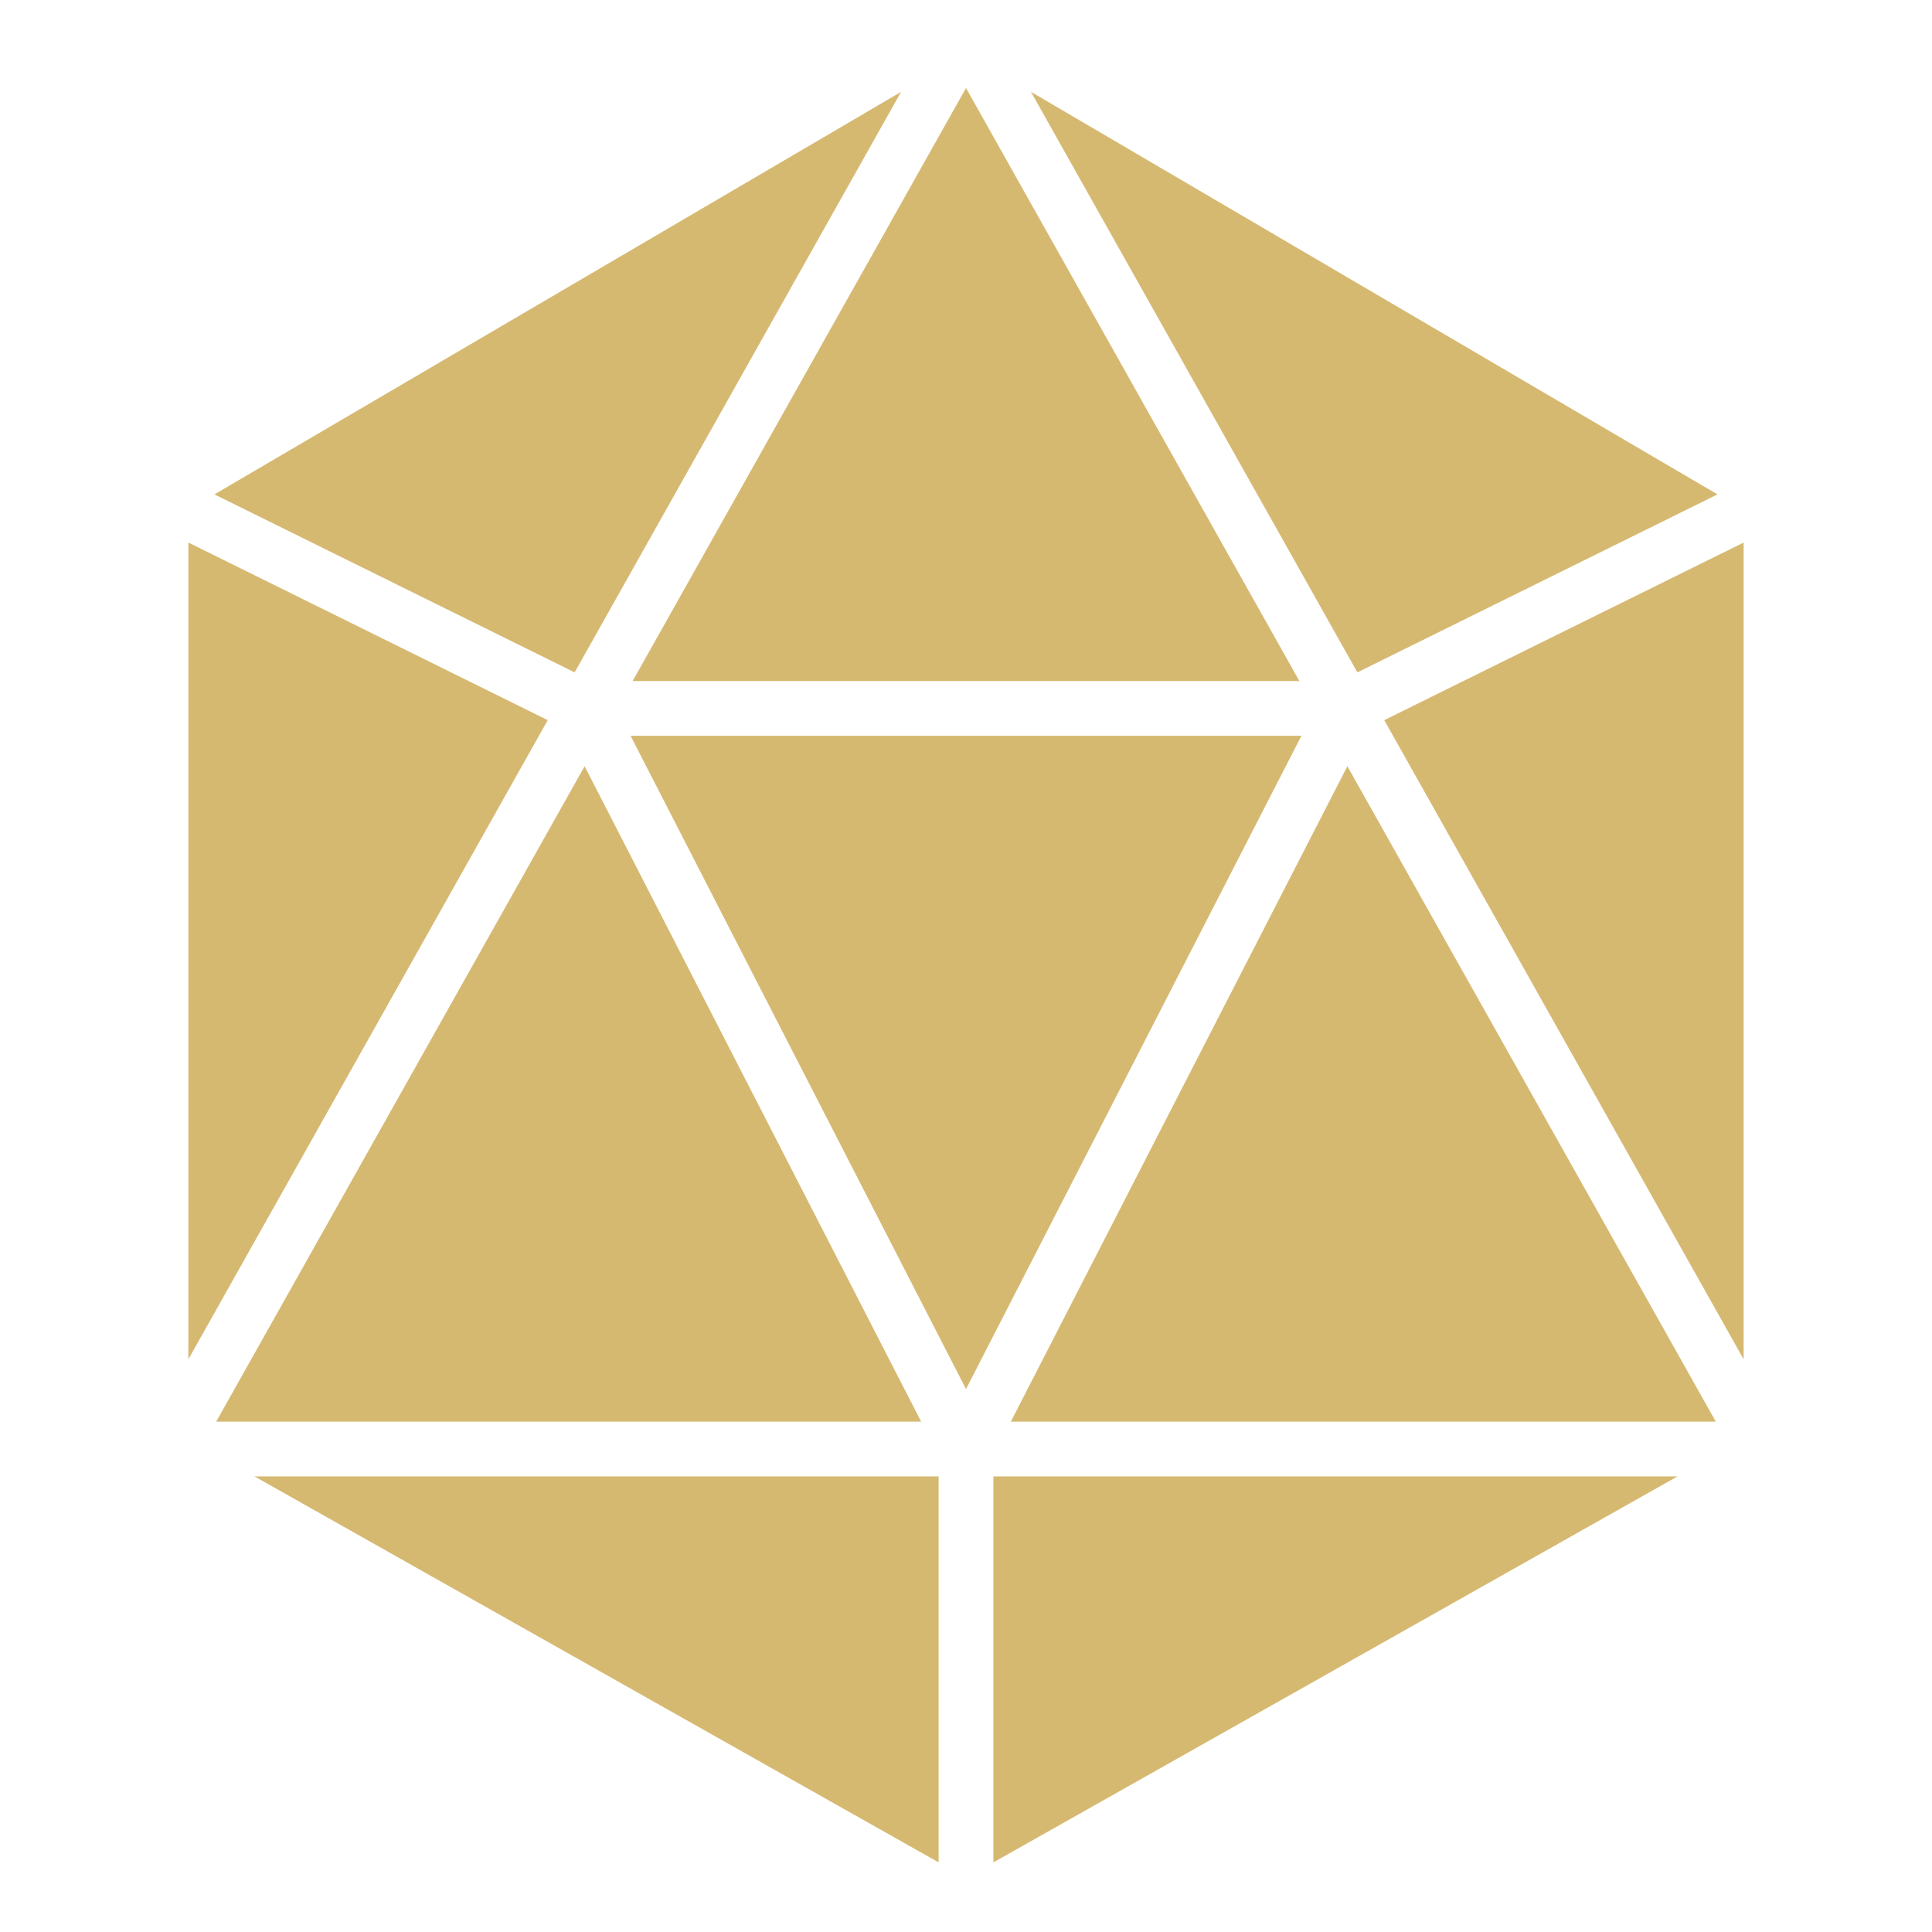
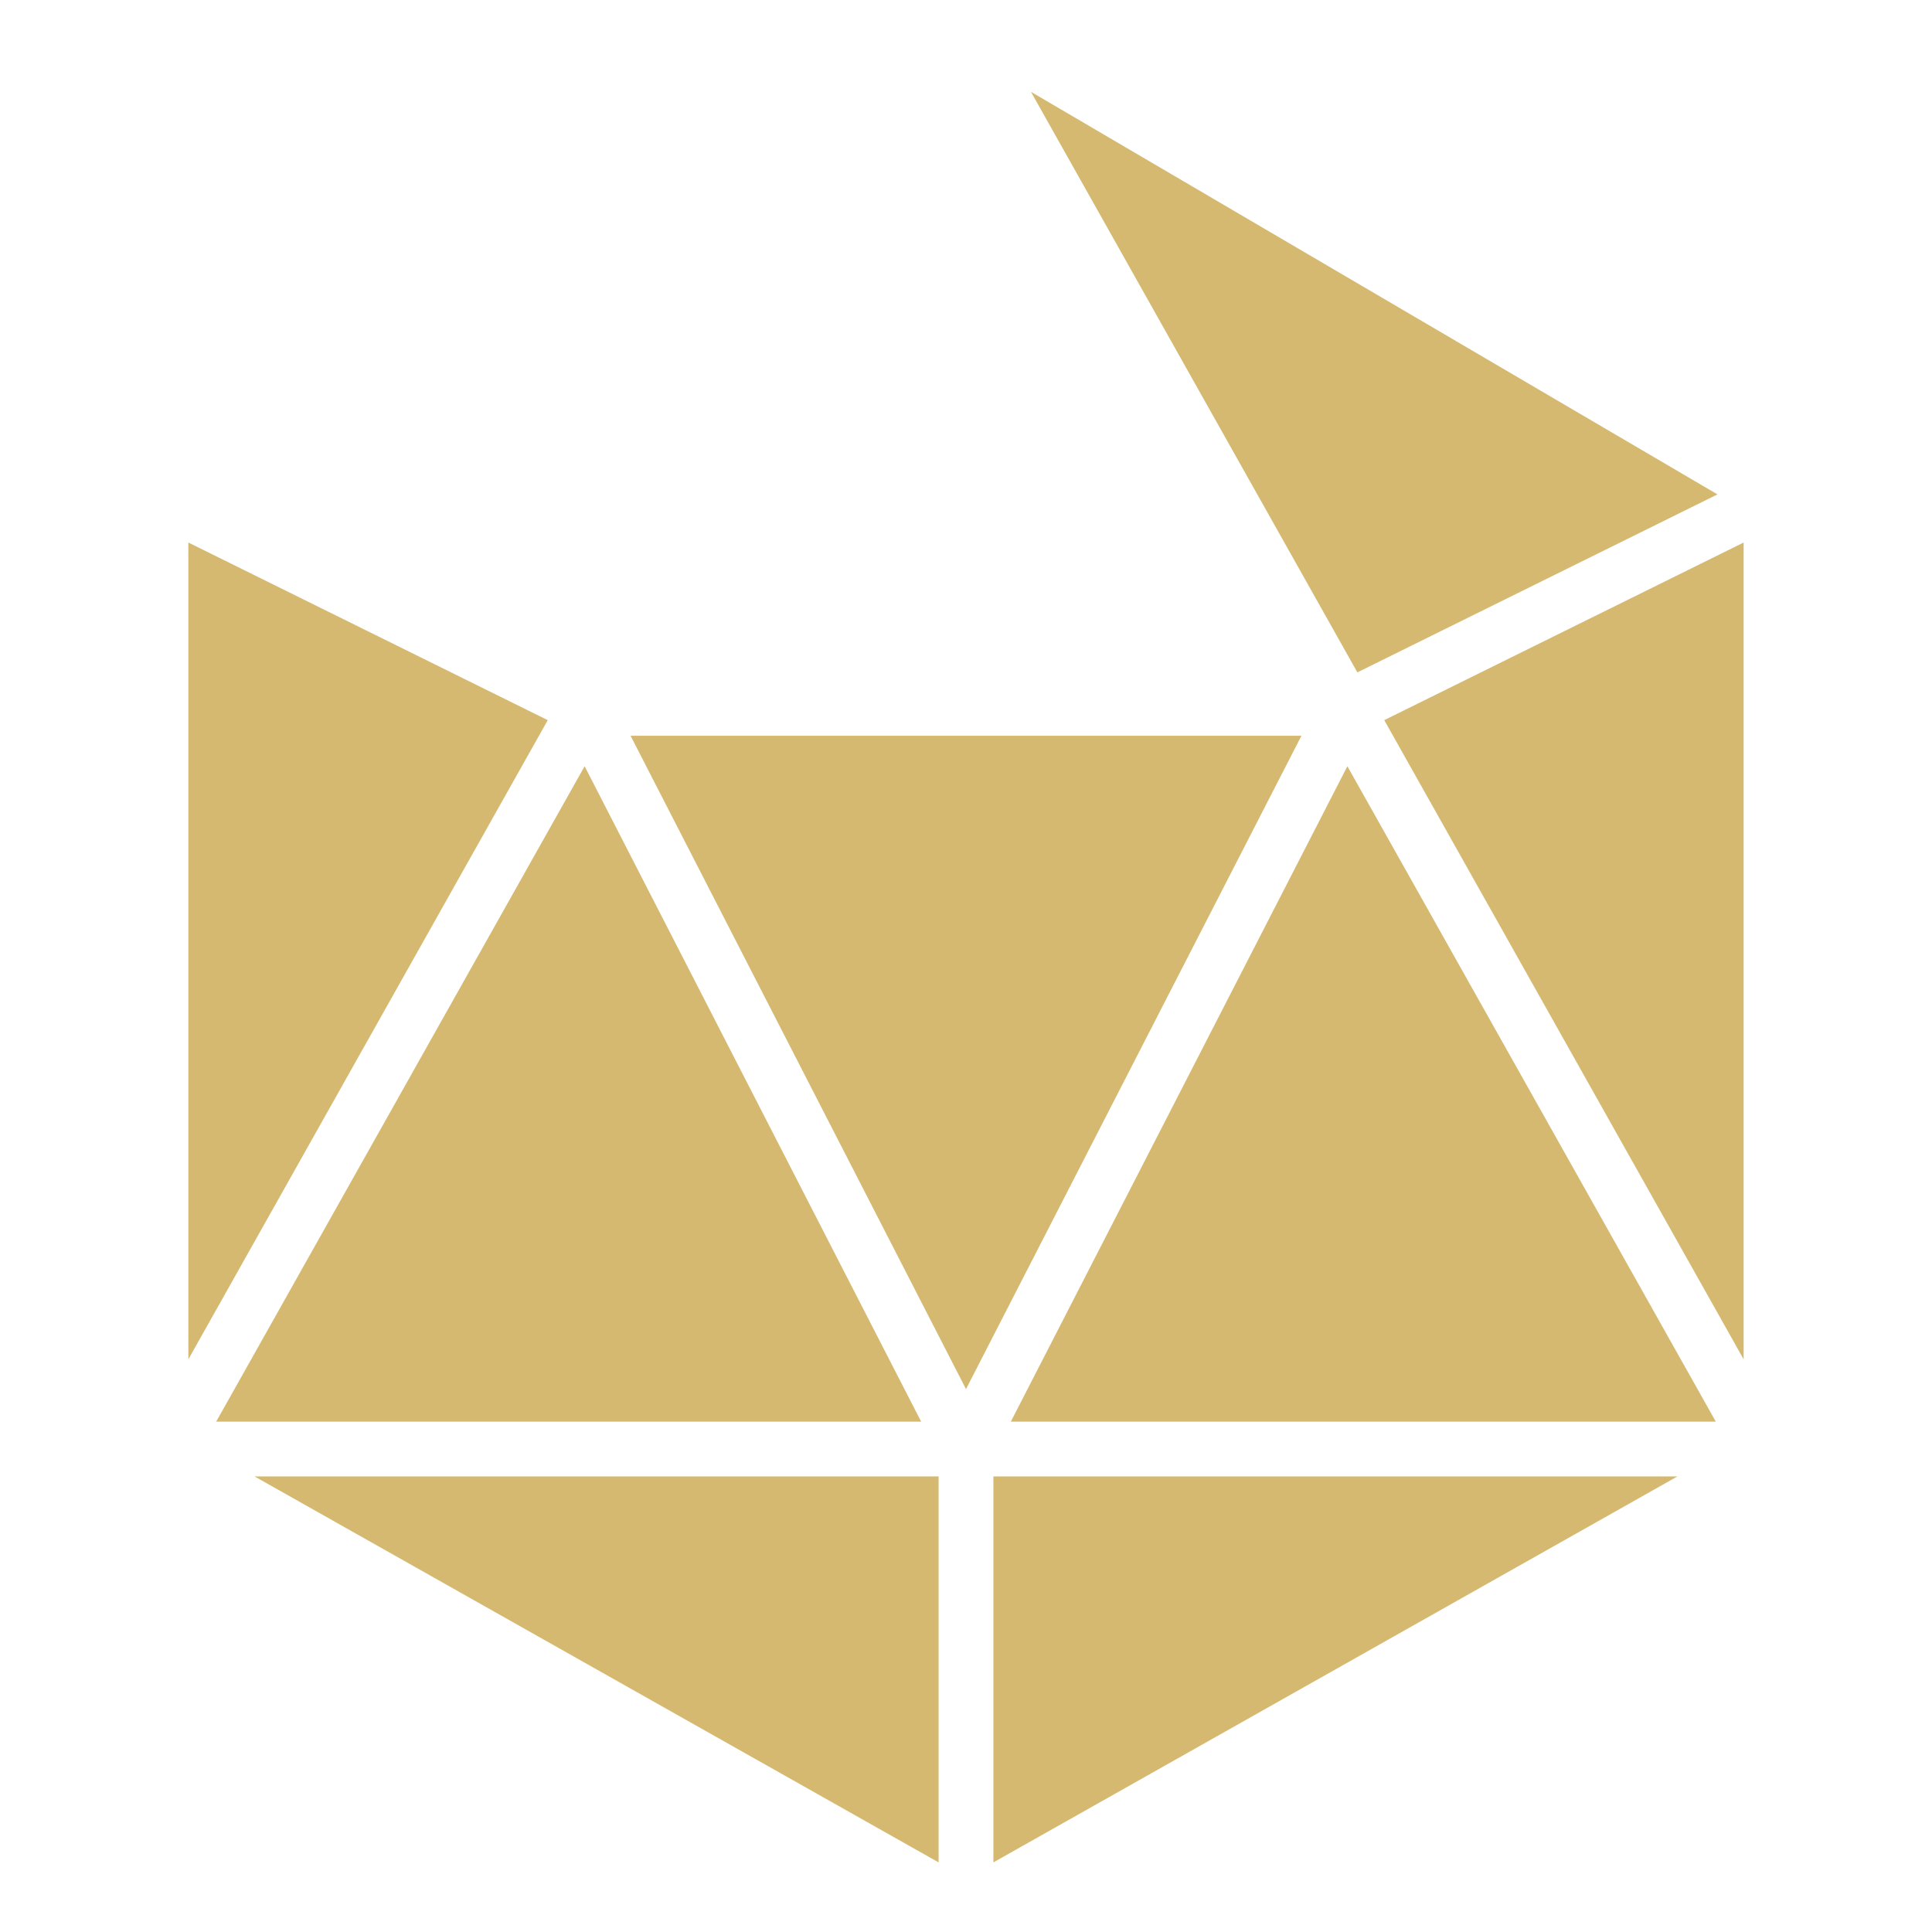
<svg xmlns="http://www.w3.org/2000/svg" viewBox="0 0 100 100" fill-rule="evenodd">
  <path d="m69.75 40.188-17.02 33.145h35.652z" fill="#d6b971" stroke-width="0.5" stroke="#d6b971" />
  <path d="m51.668 95.969 34.207-19.301h-34.207z" fill="#d6b971" stroke-width="0.5" stroke="#d6b971" />
  <path d="m50 71.352 16.953-33.02h-33.906z" fill="#d6b971" stroke-width="0.5" stroke="#d6b971" />
  <path d="m10 69.402 18.004-32.02-18.004-8.898z" fill="#d6b971" stroke-width="0.5" stroke="#d6b971" />
  <path d="m48.332 76.668h-34.207l34.207 19.301z" fill="#d6b971" stroke-width="0.5" stroke="#d6b971" />
-   <path d="m45.969 5.438-34.344 20.133 18.016 8.902z" fill="#d6b971" stroke-width="0.5" stroke="#d6b971" />
  <path d="m90 69.402v-40.918l-18.004 8.898z" fill="#d6b971" stroke-width="0.5" stroke="#d6b971" />
  <path d="m70.359 34.473 18.012-8.902-34.34-20.137z" fill="#d6b971" stroke-width="0.5" stroke="#d6b971" />
-   <path d="m33.172 35h33.656l-16.828-29.934z" fill="#d6b971" stroke-width="0.5" stroke="#d6b971" />
  <path d="m30.25 40.188-18.633 33.145h35.652z" fill="#d6b971" stroke-width="0.5" stroke="#d6b971" />
</svg>